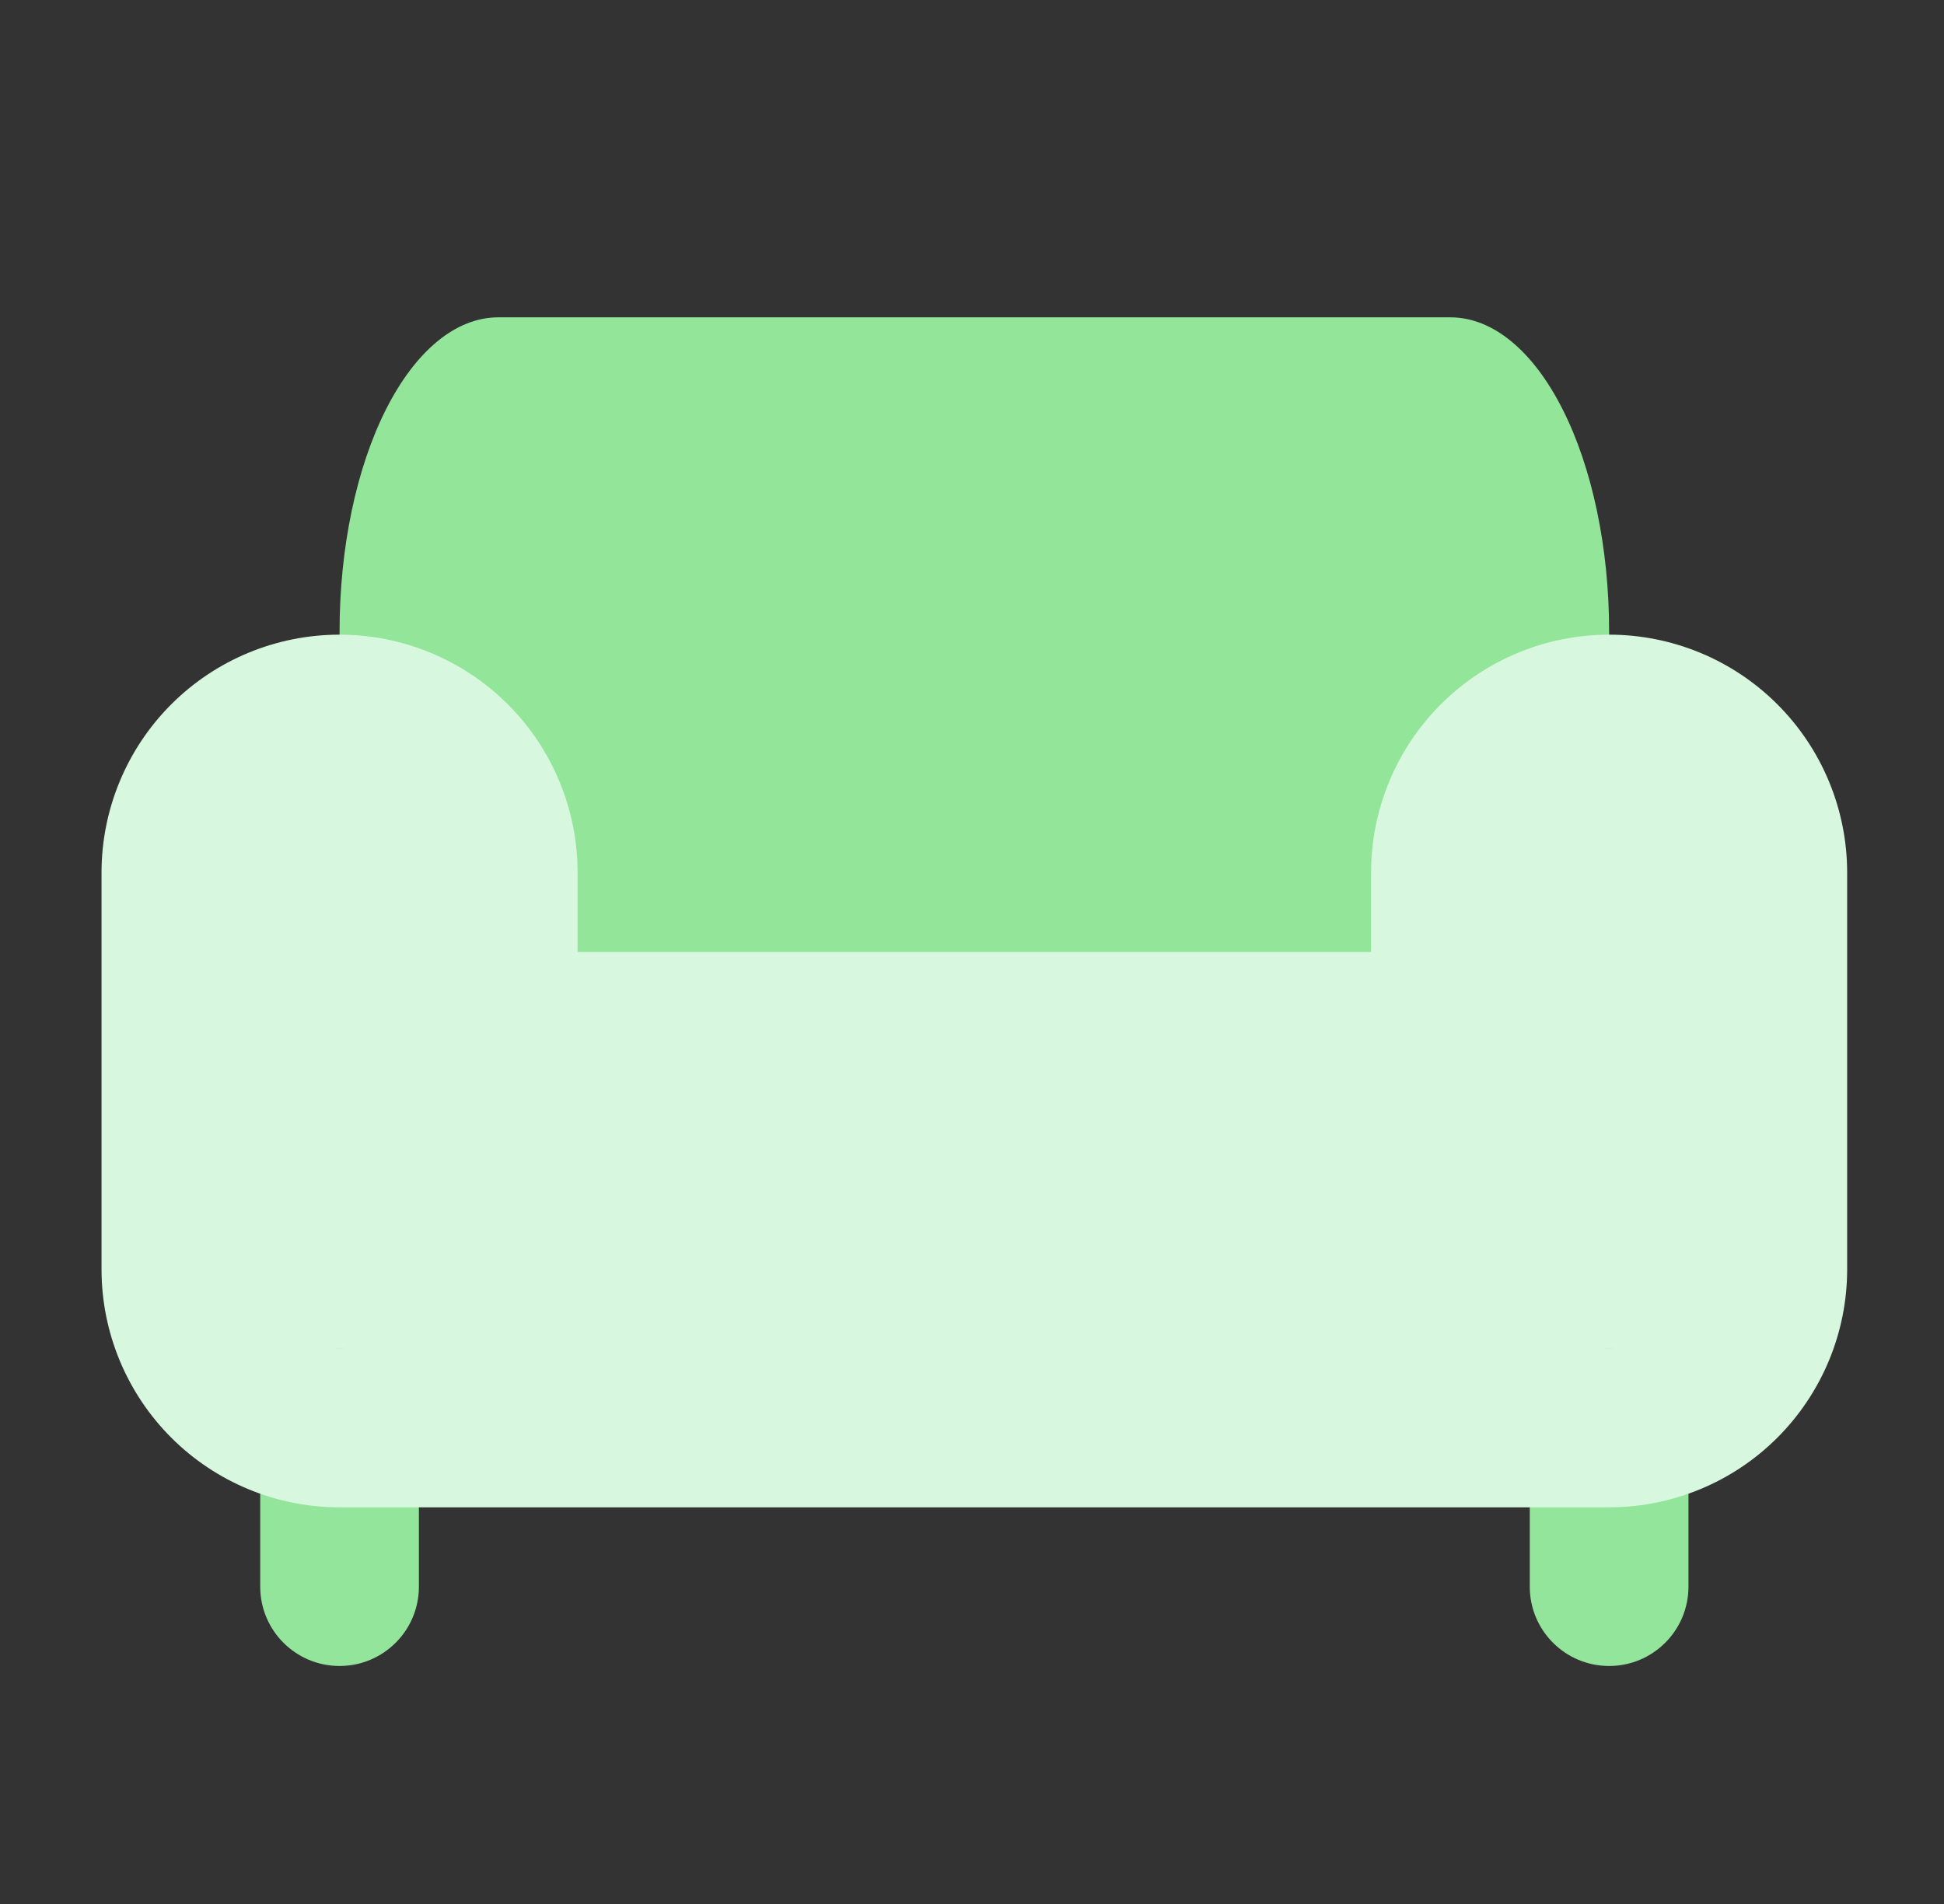
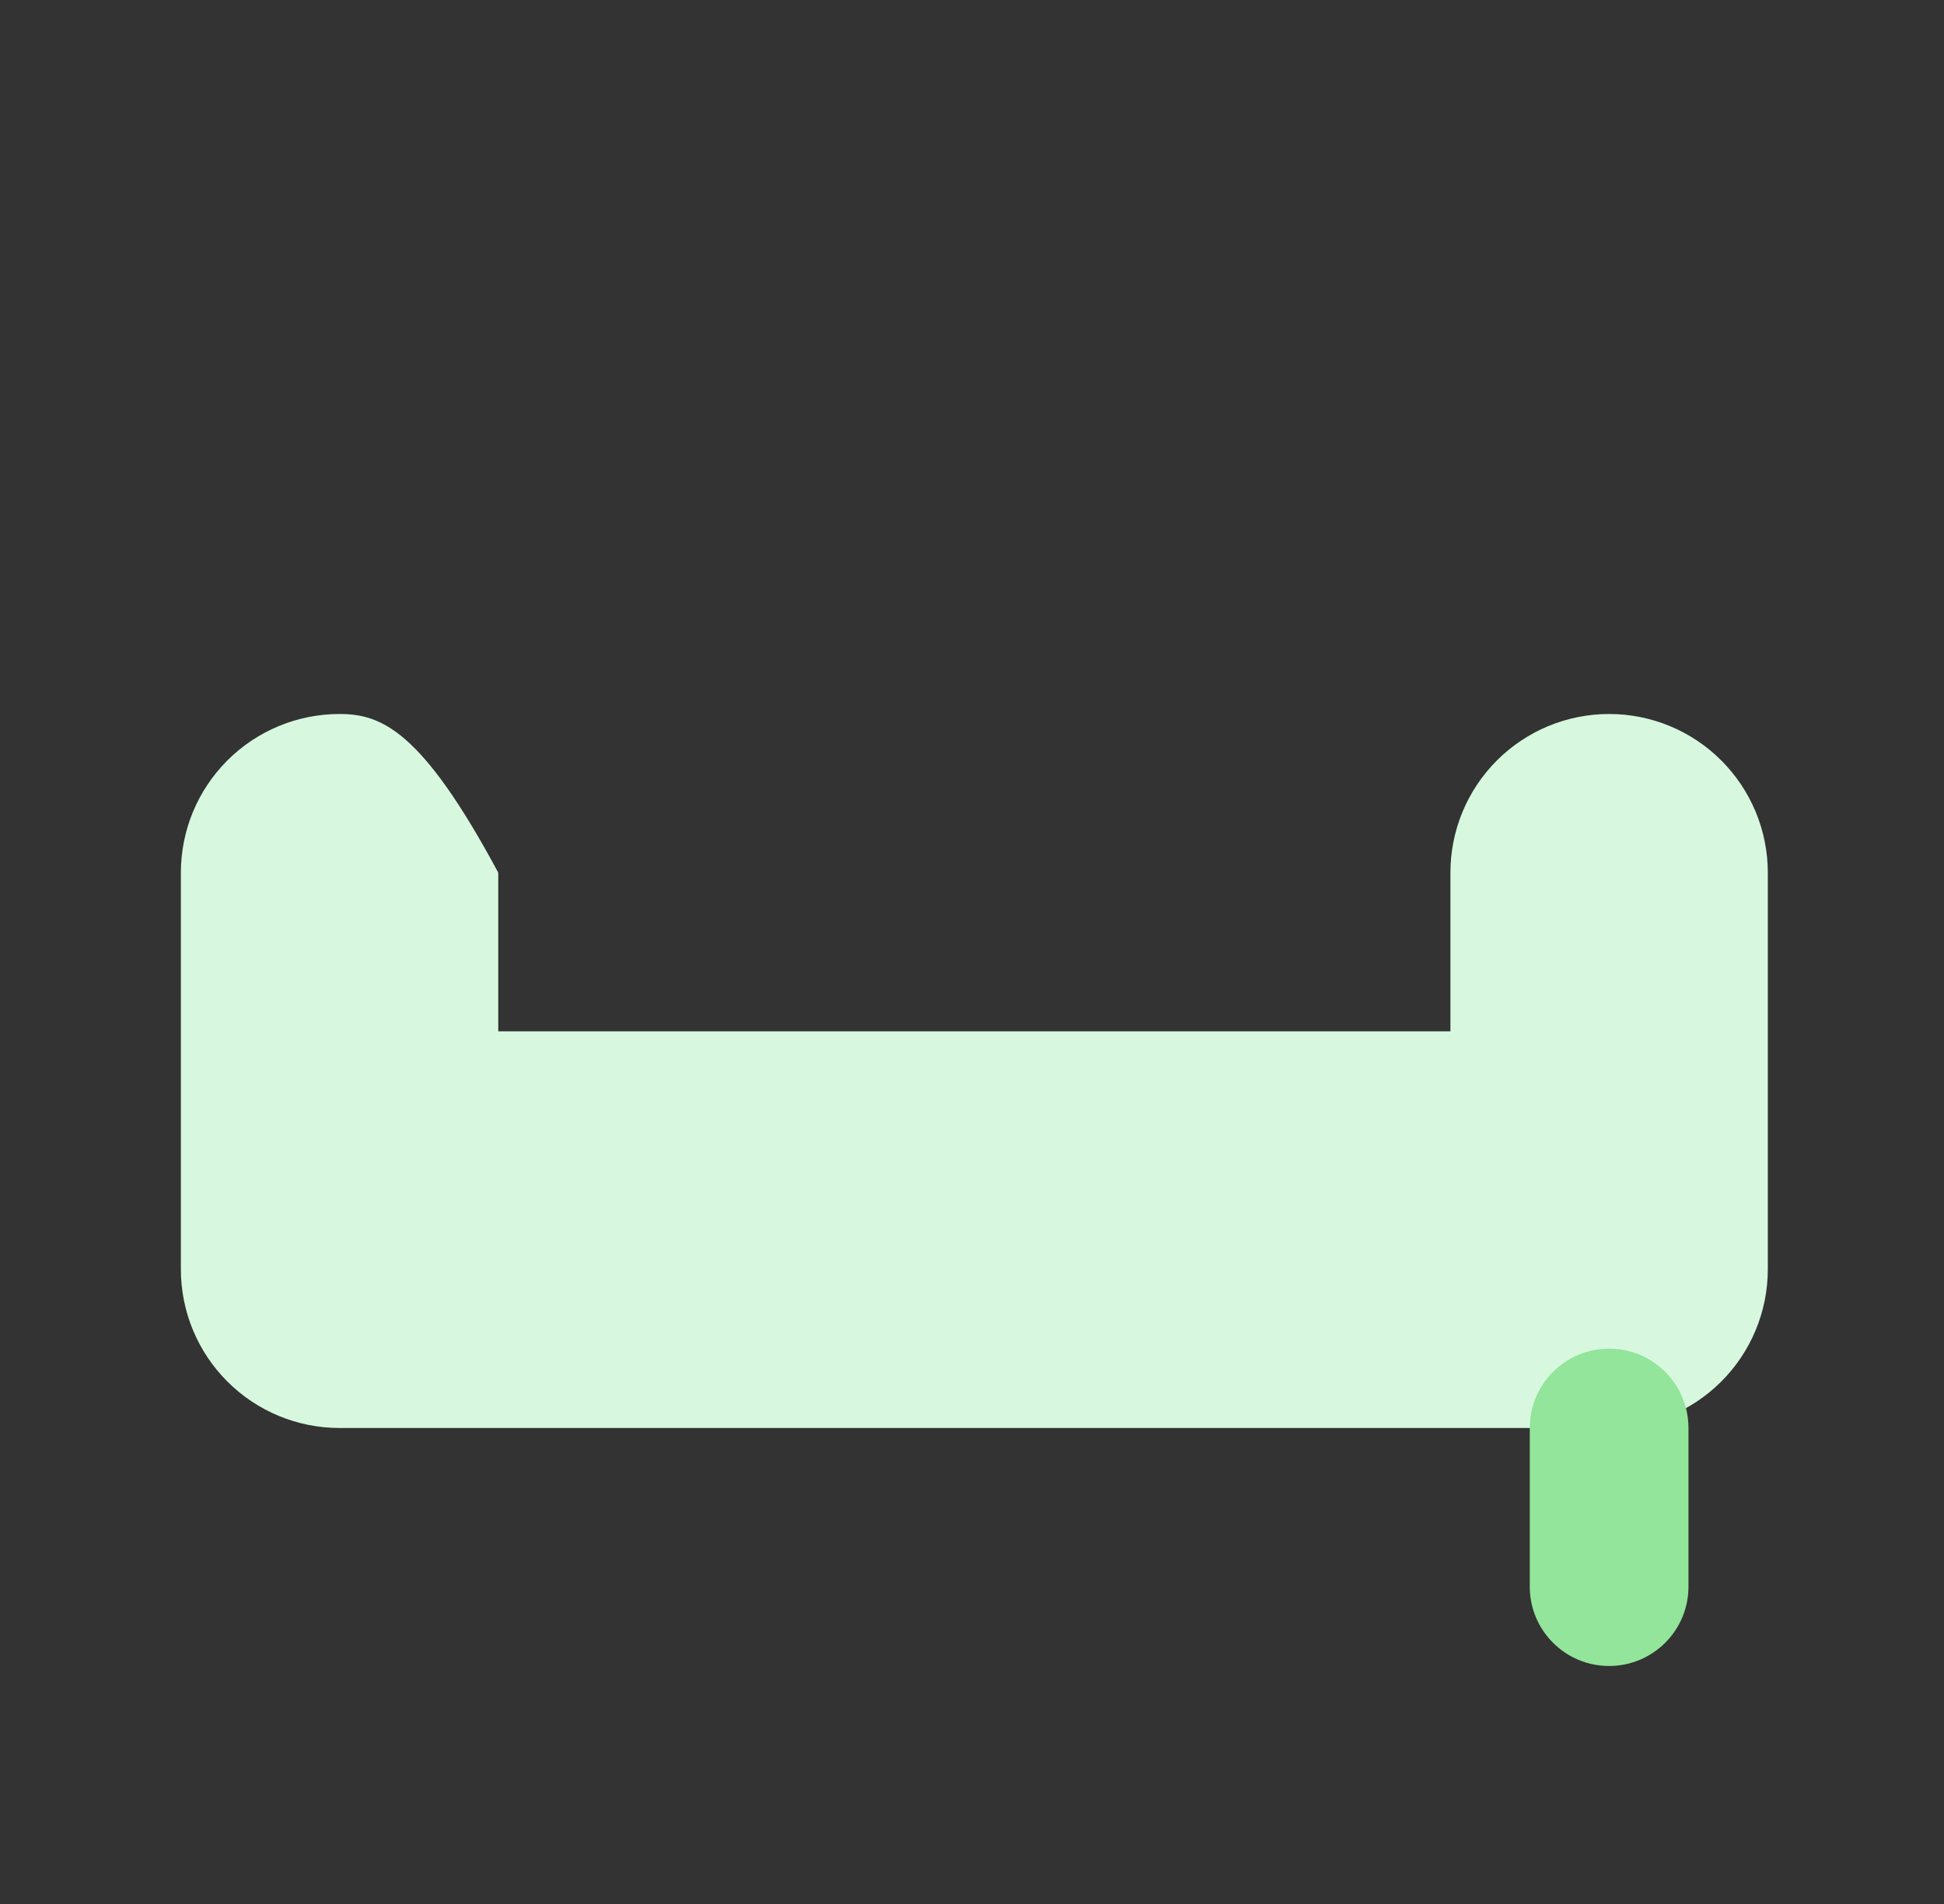
<svg xmlns="http://www.w3.org/2000/svg" width="49" height="48" viewBox="0 0 49 48" fill="none">
  <rect x="0" y="0" width="49" height="48" fill="#333333" stroke="none" />
-   <path d="M40.559 27.791V15.917C40.559 13.817 40.137 11.803 39.387 10.319C38.637 8.834 37.62 8 36.559 8H12.559C11.498 8 10.48 8.834 9.73 10.319C8.98 11.803 8.559 13.817 8.559 15.917V27.791" fill="#92E599" />
-   <path d="M4.559 22V32C4.559 33.061 4.98 34.078 5.73 34.828C6.48 35.579 7.498 36 8.559 36H40.559C41.62 36 42.637 35.579 43.387 34.828C44.137 34.078 44.559 33.061 44.559 32V22C44.559 20.939 44.137 19.922 43.387 19.172C42.637 18.421 41.62 18 40.559 18C39.498 18 38.48 18.421 37.73 19.172C36.98 19.922 36.559 20.939 36.559 22V26H12.559V22C12.559 20.939 12.137 19.922 11.387 19.172C10.637 18.421 9.619 18 8.559 18C7.498 18 6.48 18.421 5.73 19.172C4.98 19.922 4.559 20.939 4.559 22Z" fill="#D7F8DE" />
-   <path fill-rule="evenodd" clip-rule="evenodd" d="M8.559 34C9.663 34 10.559 34.895 10.559 36V40C10.559 41.105 9.663 42 8.559 42C7.454 42 6.559 41.105 6.559 40V36C6.559 34.895 7.454 34 8.559 34Z" fill="#92E59A" />
+   <path d="M4.559 22V32C4.559 33.061 4.98 34.078 5.73 34.828C6.48 35.579 7.498 36 8.559 36H40.559C41.62 36 42.637 35.579 43.387 34.828C44.137 34.078 44.559 33.061 44.559 32V22C44.559 20.939 44.137 19.922 43.387 19.172C42.637 18.421 41.62 18 40.559 18C39.498 18 38.48 18.421 37.73 19.172C36.98 19.922 36.559 20.939 36.559 22V26H12.559V22C10.637 18.421 9.619 18 8.559 18C7.498 18 6.48 18.421 5.73 19.172C4.98 19.922 4.559 20.939 4.559 22Z" fill="#D7F8DE" />
  <path fill-rule="evenodd" clip-rule="evenodd" d="M40.559 34C41.663 34 42.559 34.895 42.559 36V40C42.559 41.105 41.663 42 40.559 42C39.454 42 38.559 41.105 38.559 40V36C38.559 34.895 39.454 34 40.559 34Z" fill="#92E59A" />
-   <path fill-rule="evenodd" clip-rule="evenodd" d="M4.316 17.757C5.441 16.632 6.967 16 8.559 16C10.15 16 11.676 16.632 12.801 17.757C13.927 18.883 14.559 20.409 14.559 22V24H34.559V22C34.559 20.409 35.191 18.883 36.316 17.757C37.441 16.632 38.967 16 40.559 16C42.15 16 43.676 16.632 44.801 17.757C45.926 18.883 46.559 20.409 46.559 22V32C46.559 33.591 45.926 35.117 44.801 36.243C43.676 37.368 42.15 38 40.559 38H8.559C6.967 38 5.441 37.368 4.316 36.243C3.191 35.117 2.559 33.591 2.559 32V22C2.559 20.409 3.191 18.883 4.316 17.757ZM8.559 20C8.028 20 7.519 20.211 7.144 20.586C6.769 20.961 6.559 21.47 6.559 22V32C6.559 32.53 6.769 33.039 7.144 33.414C7.519 33.789 8.028 34 8.559 34H40.559C41.089 34 41.598 33.789 41.973 33.414C42.348 33.039 42.559 32.53 42.559 32V22C42.559 21.47 42.348 20.961 41.973 20.586C41.598 20.211 41.089 20 40.559 20C40.028 20 39.52 20.211 39.144 20.586C38.769 20.961 38.559 21.47 38.559 22V26C38.559 27.105 37.663 28 36.559 28H12.559C11.454 28 10.559 27.105 10.559 26V22C10.559 21.47 10.348 20.961 9.973 20.586C9.598 20.211 9.089 20 8.559 20Z" fill="#D7F8DE" />
</svg>